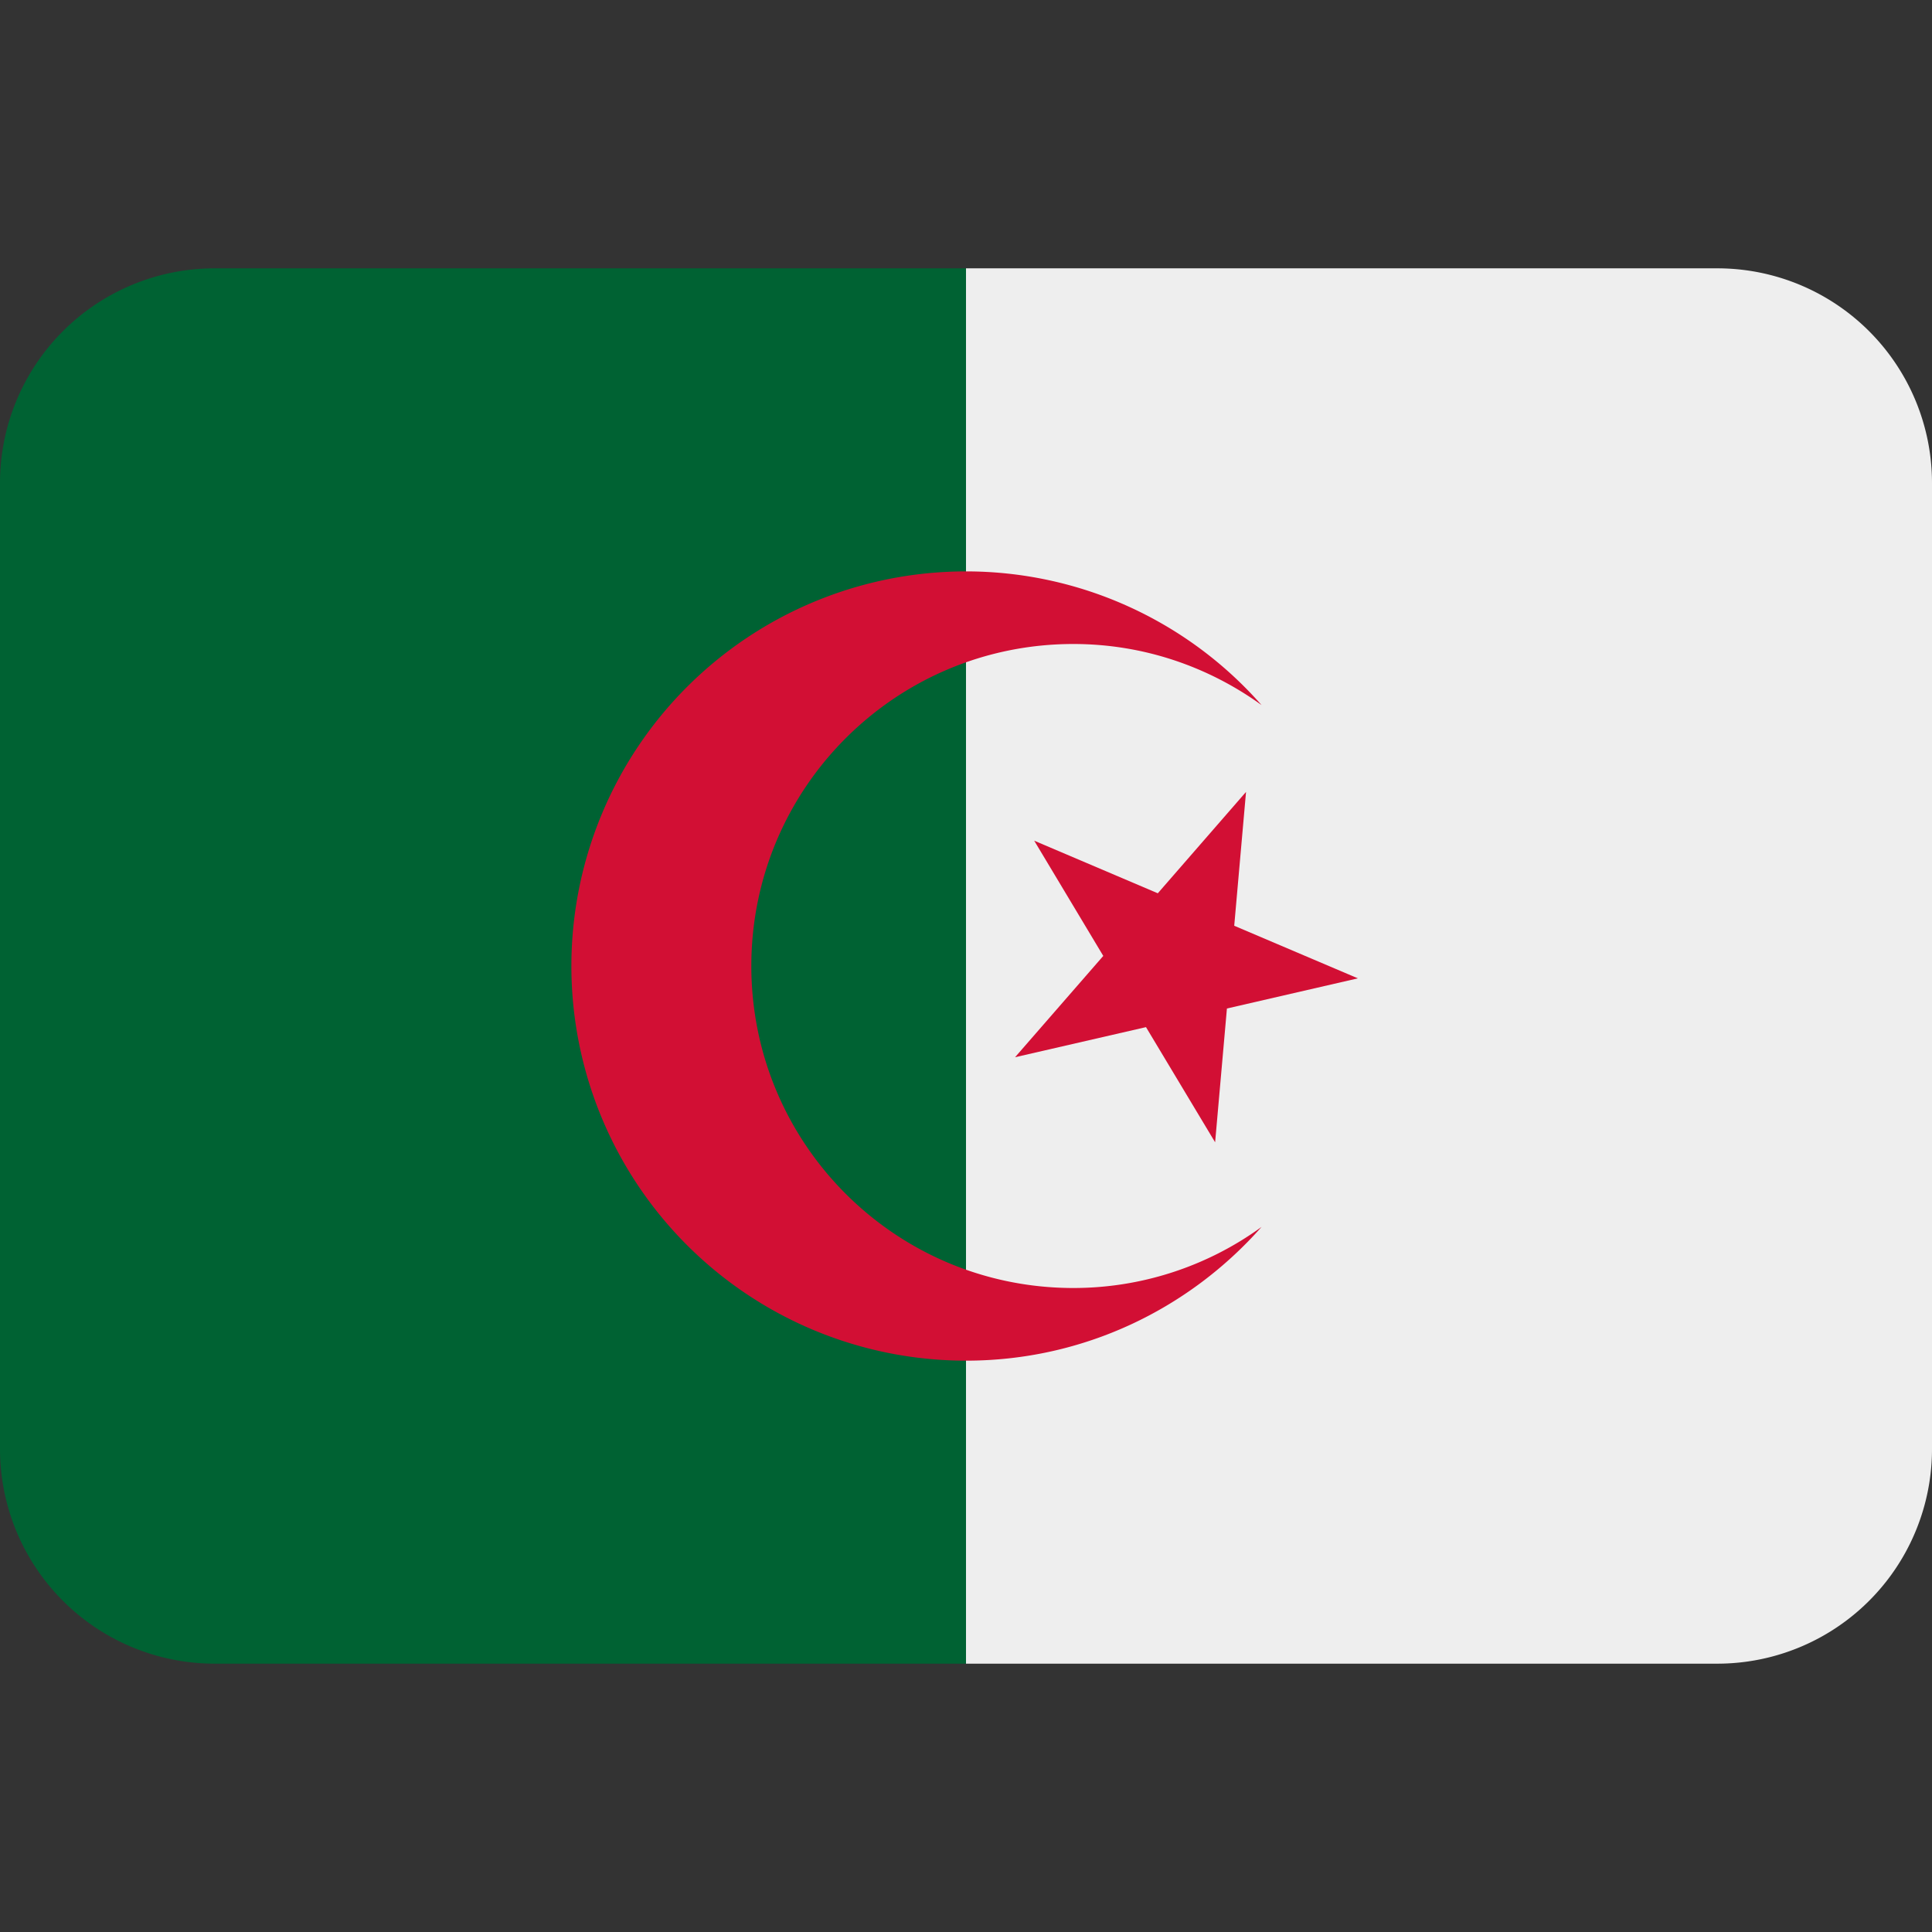
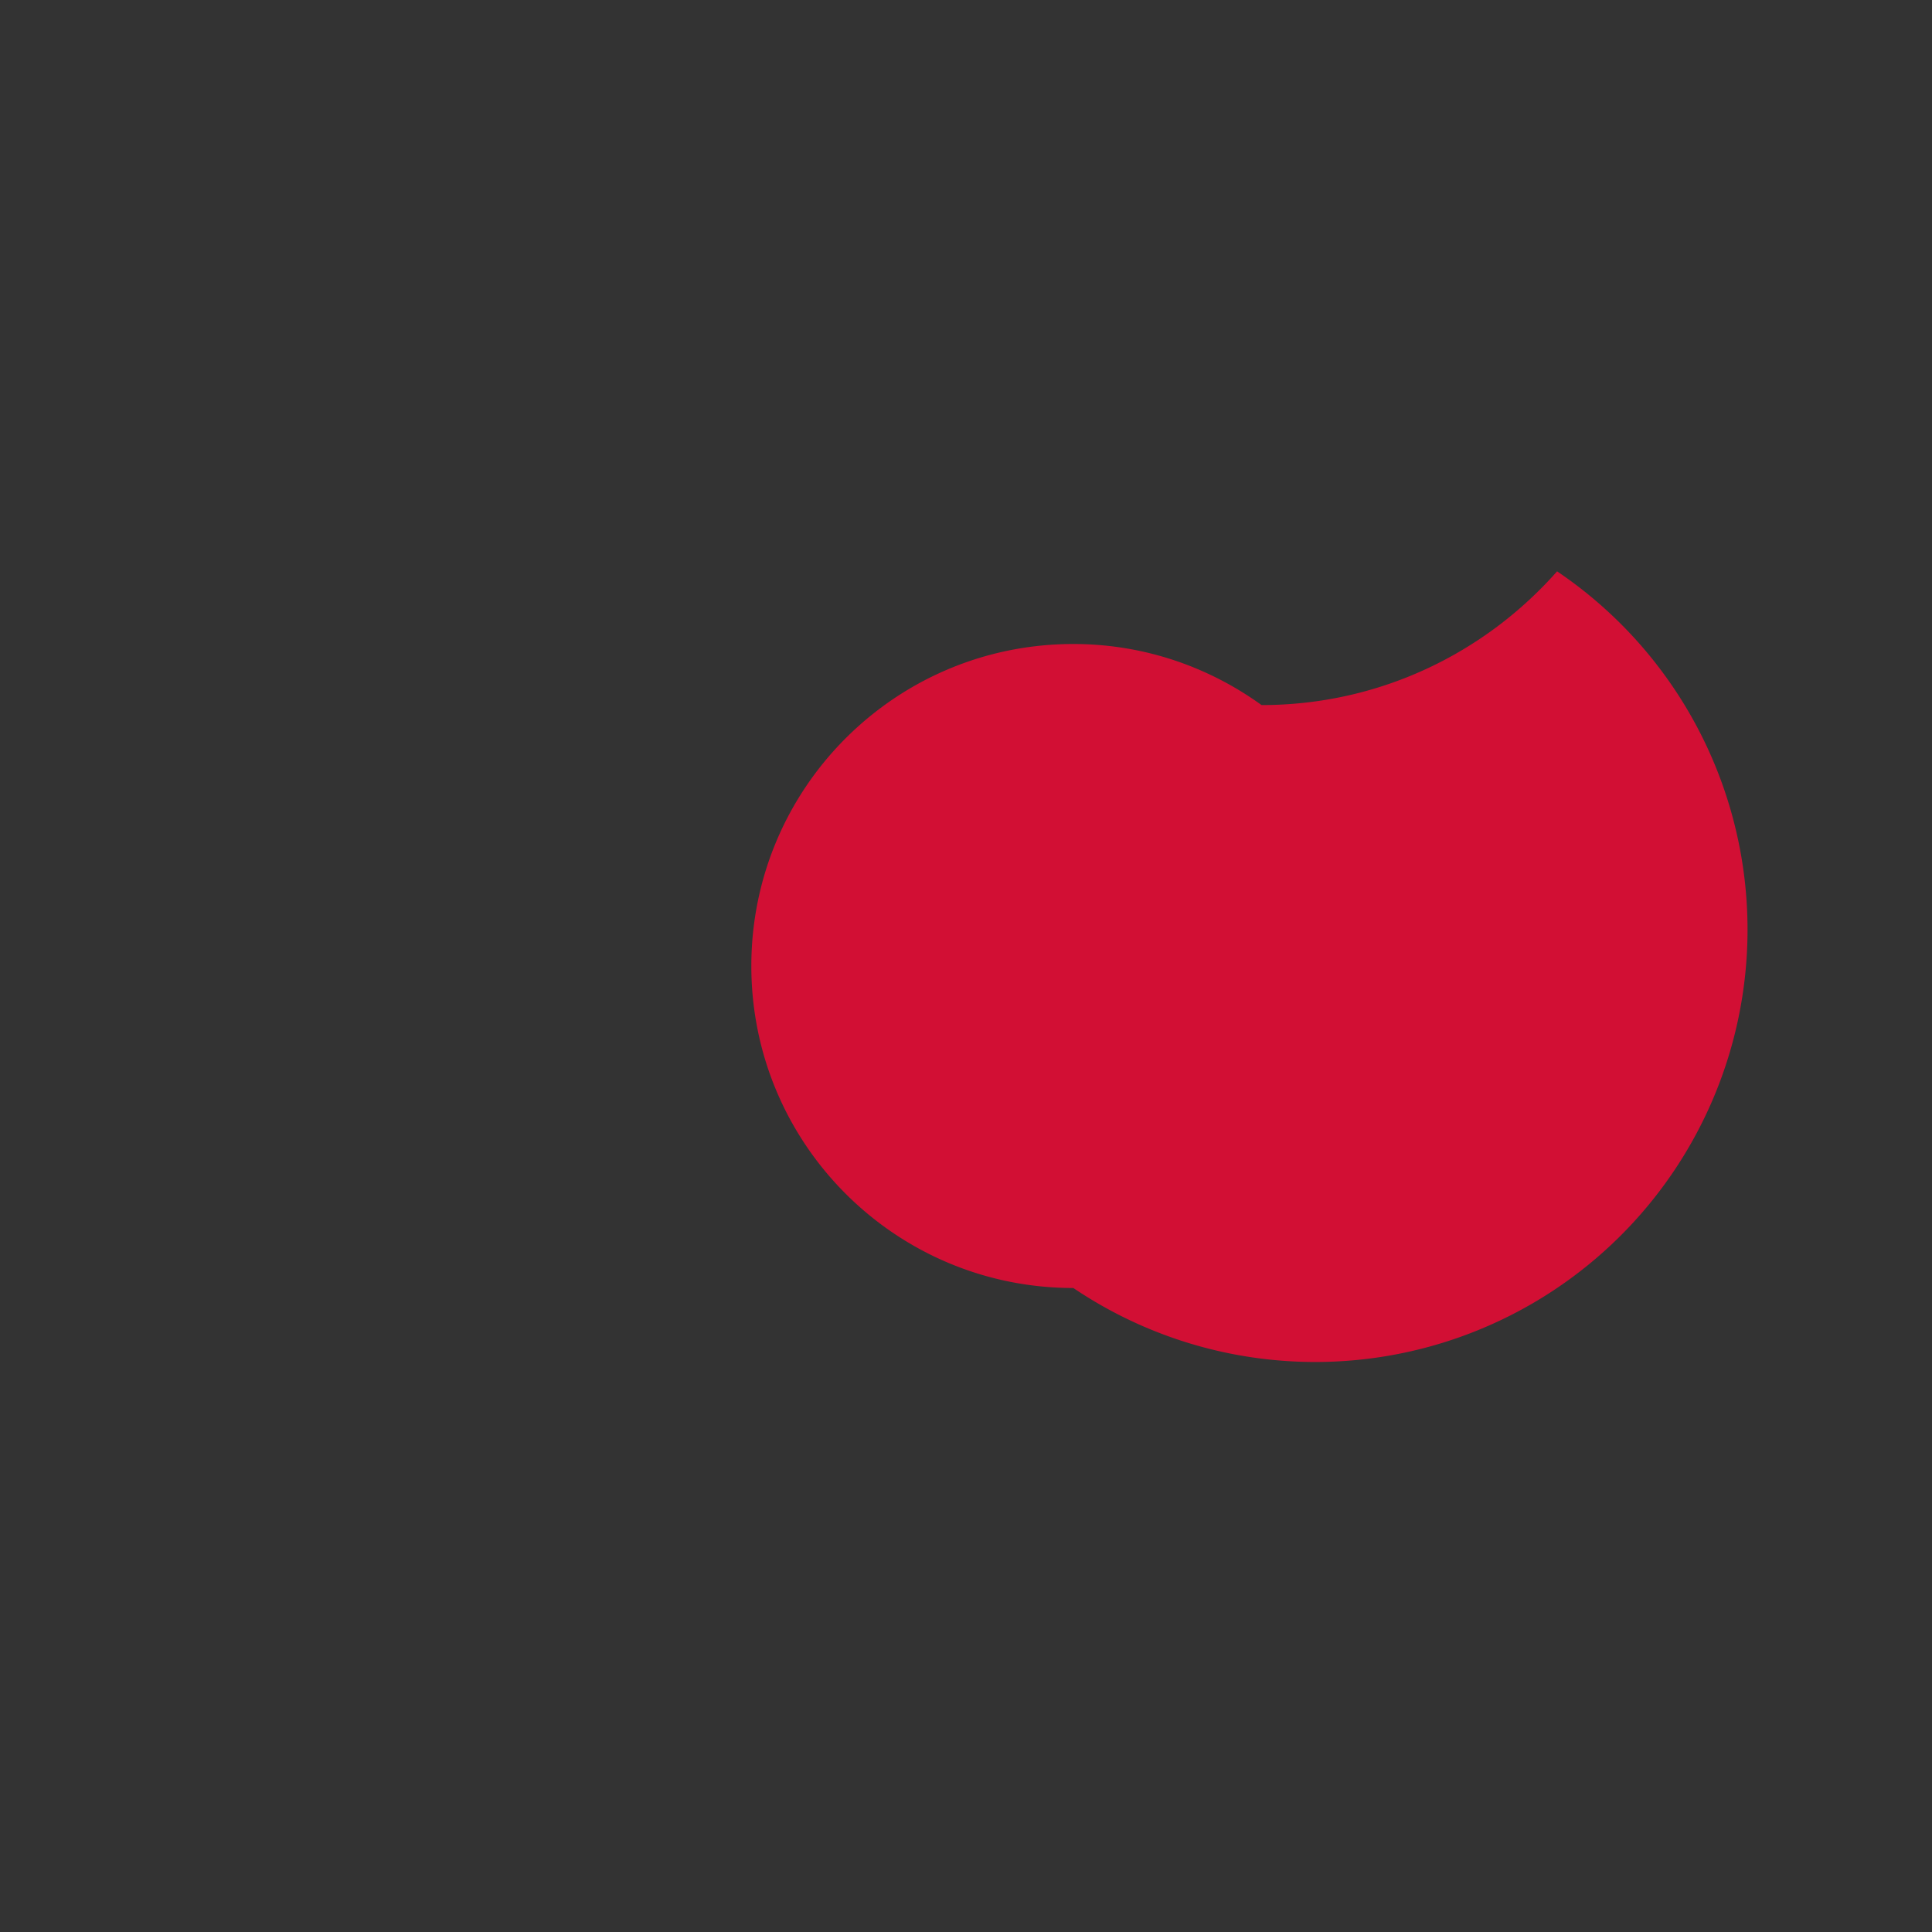
<svg xmlns="http://www.w3.org/2000/svg" viewBox="0 0 36 36">
  <rect x="0" y="0" width="36" height="36" fill="#333333" stroke="none" />
-   <path d="M4 5a4 4 0 00-4 4v18a4 4 0 004 4h14V5z" fill="#006233" />
-   <path d="M32 5H18v26h14a4 4 0 004-4V9a4 4 0 00-4-4z" fill="#eee" />
  <g fill="#d20f34">
-     <path d="M20 24c-3.315 0-6-2.685-6-6 0-3.314 2.685-6 6-6 1.31 0 2.52.425 3.507 1.138A7.332 7.332 0 0018 10.647 7.353 7.353 0 0010.647 18 7.353 7.353 0 0018 25.354c2.195 0 4.16-.967 5.507-2.492A5.963 5.963 0 0120 24z" />
+     <path d="M20 24c-3.315 0-6-2.685-6-6 0-3.314 2.685-6 6-6 1.31 0 2.52.425 3.507 1.138c2.195 0 4.16-.967 5.507-2.492A5.963 5.963 0 0120 24z" />
    <path d="M25.302 18.23l-2.44.562-.22 2.493-1.288-2.146-2.44.561 1.644-1.888-1.287-2.147 2.303.98 1.644-1.889-.22 2.494z" />
  </g>
</svg>